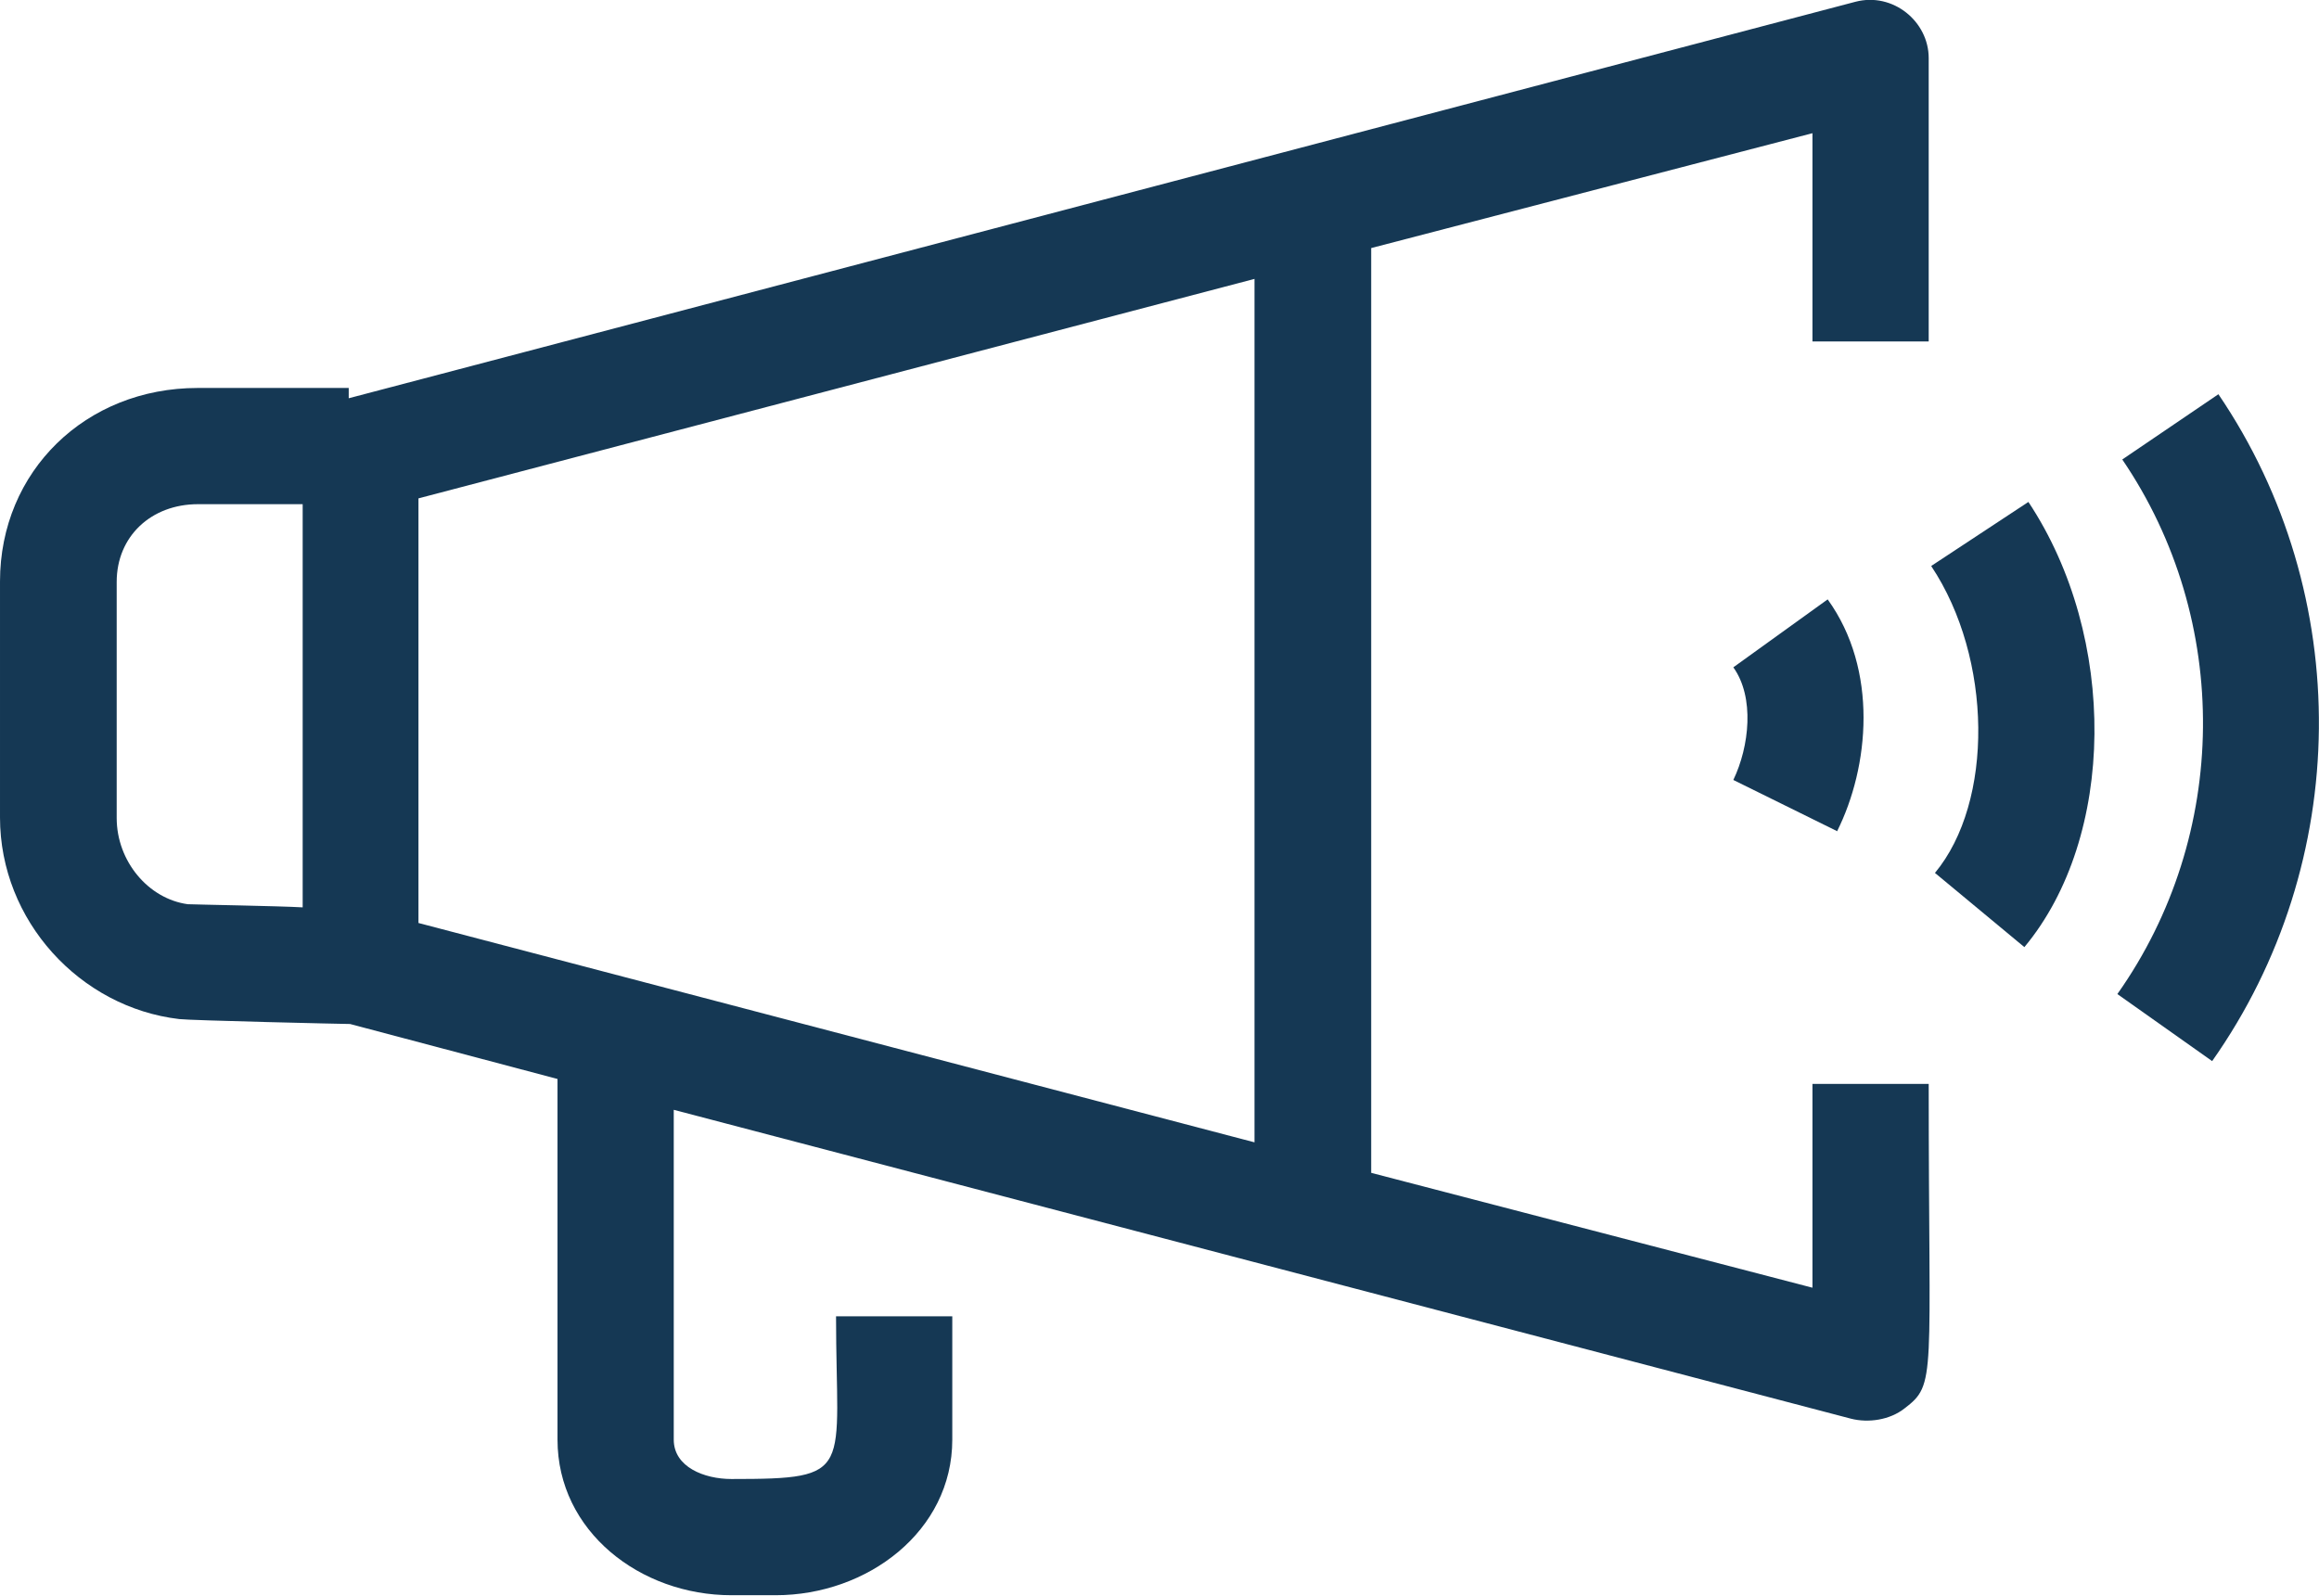
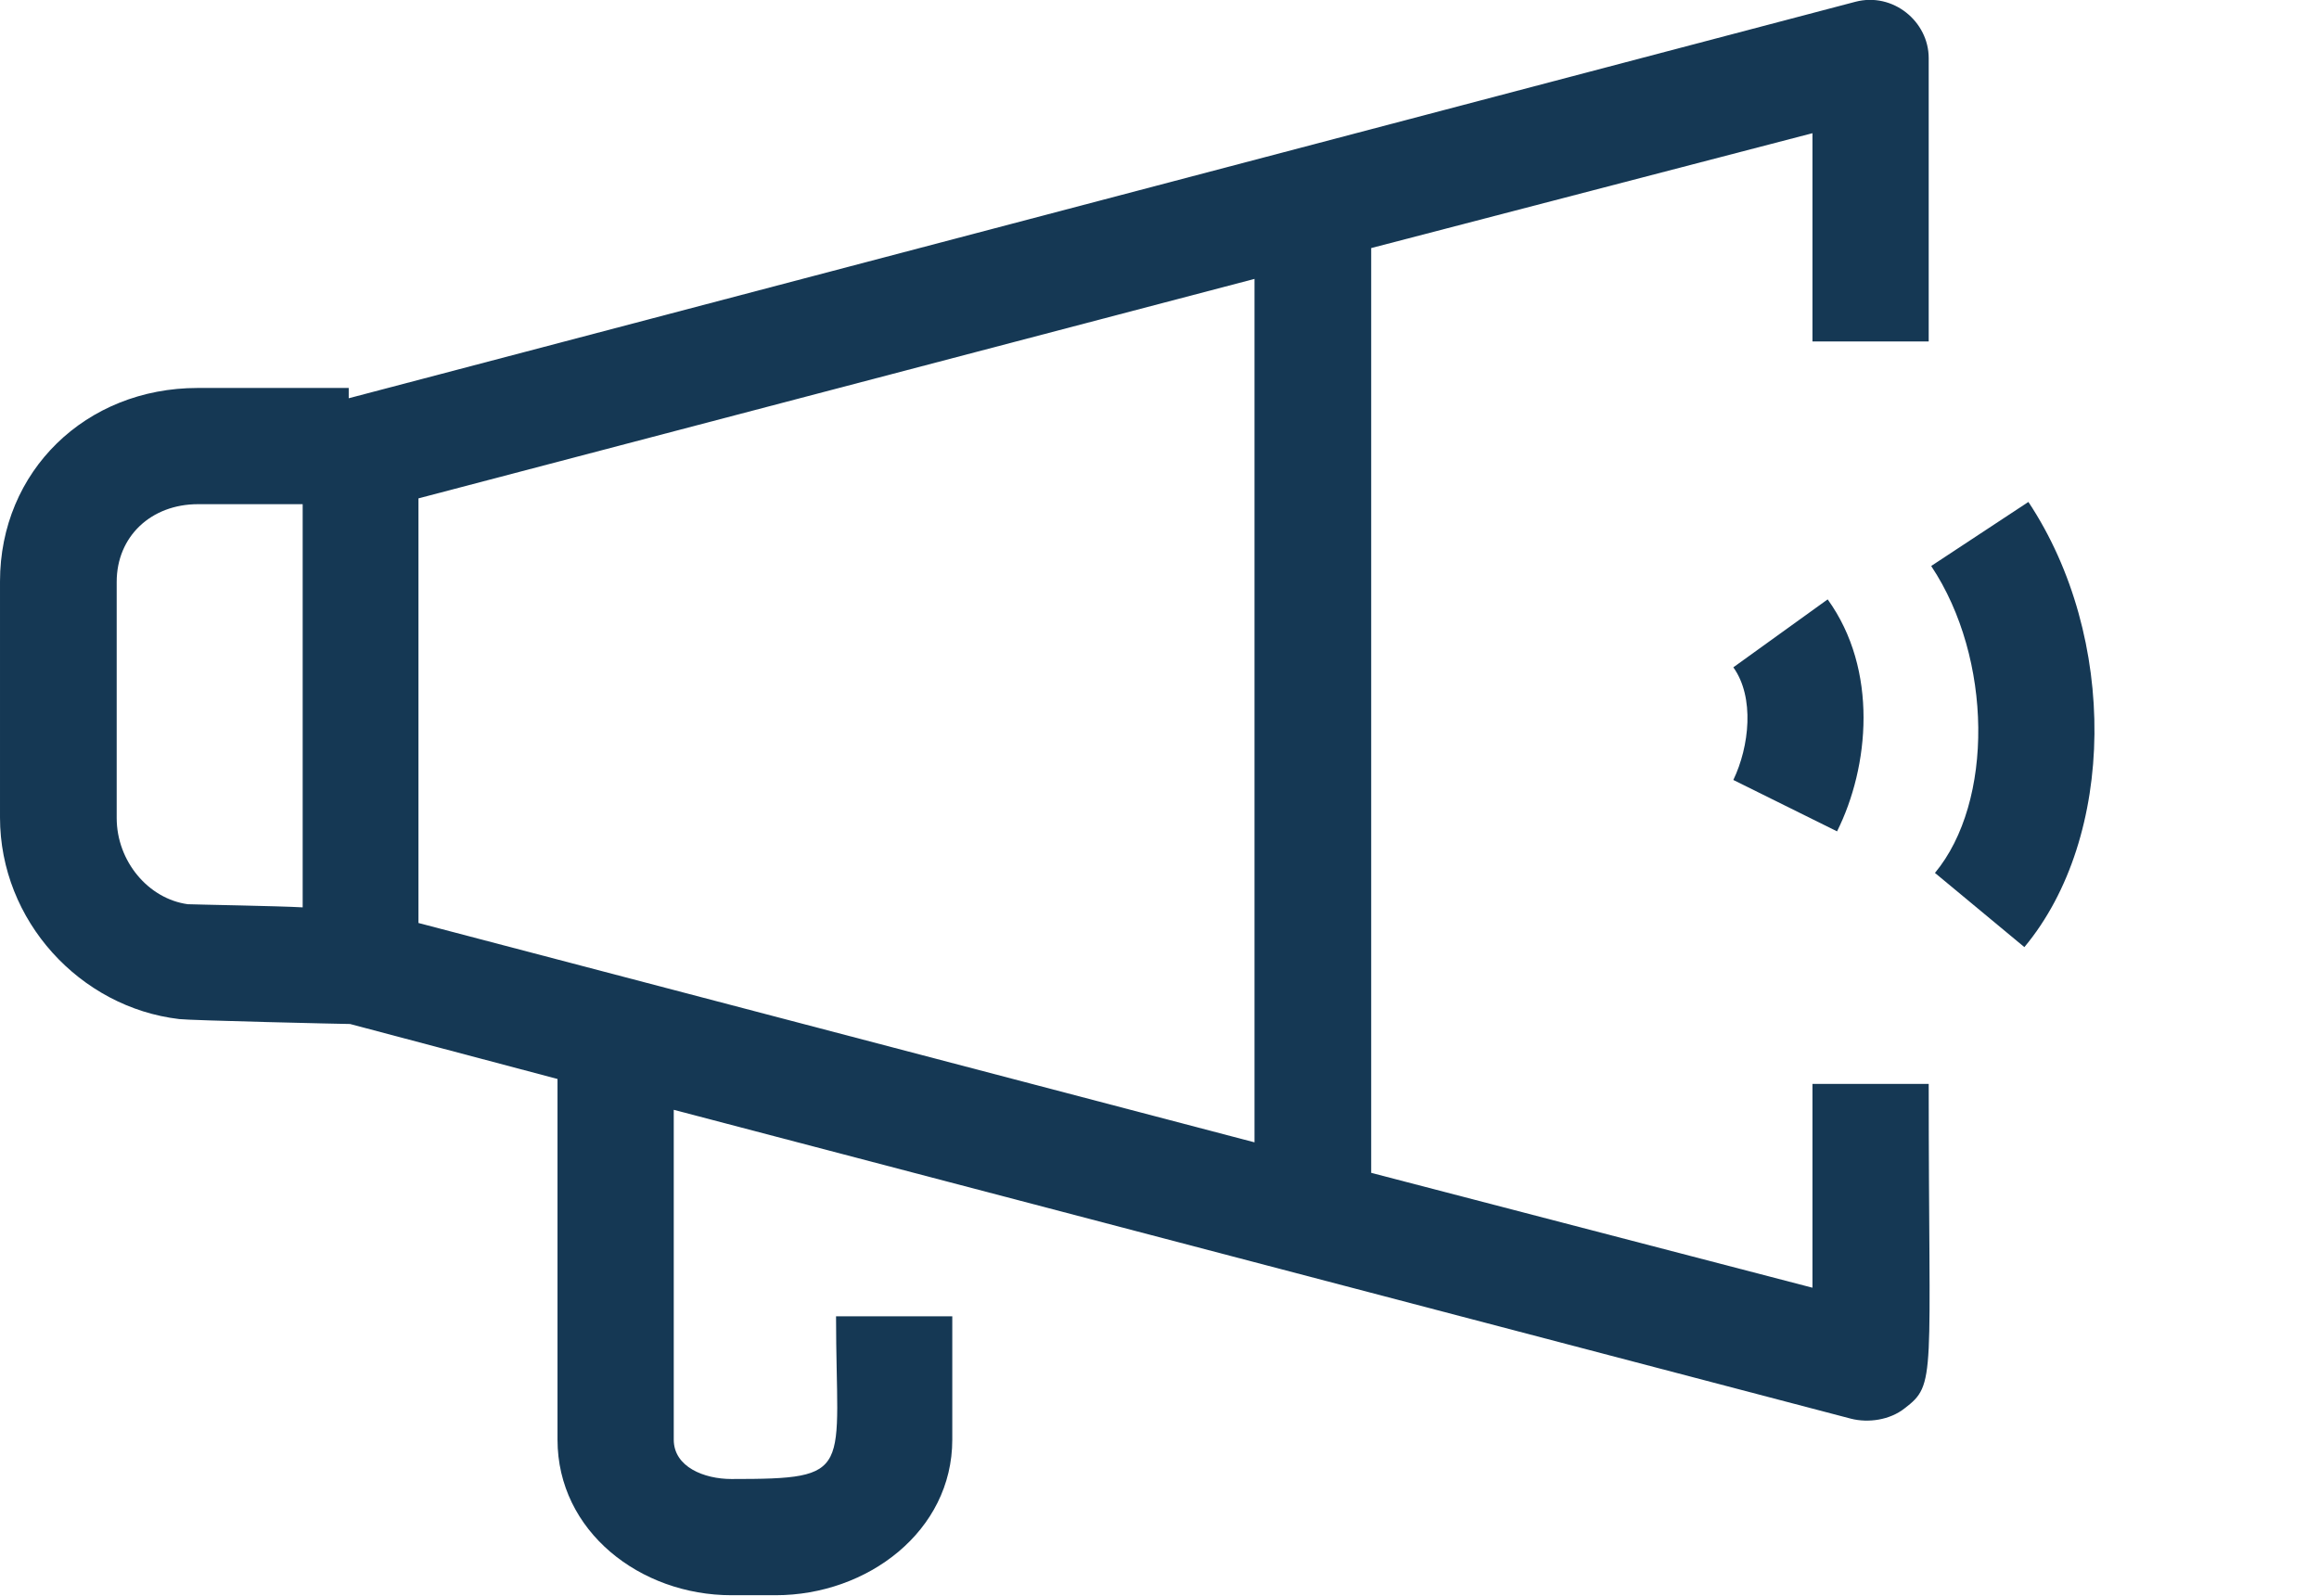
<svg xmlns="http://www.w3.org/2000/svg" id="Capa_2" data-name="Capa 2" viewBox="0 0 51.87 35.7">
  <defs>
    <style>
      .cls-1 {
        fill: #153854;
      }
    </style>
  </defs>
  <g id="Capa_2-2" data-name="Capa 2">
    <g>
      <path class="cls-1" d="M40.54,24.27v4.54l-9.87-2.57V5.55l9.87-2.57V7.64h2.6V1.3c0-.82-.8-1.48-1.64-1.26C7.05,9.11,7.8,8.91,7.8,8.91v-.23h-3.38c-2.5,0-4.42,1.86-4.42,4.33v5.28c0,2.31,1.79,4.25,4.01,4.51,.23,.03,3.69,.11,3.82,.11l4.64,1.23v8.07c0,2.05,1.85,3.48,3.89,3.48h.99c2.05,0,3.95-1.43,3.95-3.48v-2.76h-2.6c0,3.5,.45,3.64-2.34,3.64-.61,0-1.29-.27-1.29-.88v-7.38l26.33,6.91c.39,.1,.87,.03,1.2-.23,.72-.55,.54-.63,.54-7.26h-2.6ZM6.76,20.3c-.52-.03-2.31-.06-2.56-.07-.88-.12-1.59-.96-1.59-1.93v-5.28c0-1.02,.77-1.74,1.82-1.74h2.34v9.02Zm21.31,5.26l-18.71-4.91V11.15L28.06,6.24V25.56Z" />
      <path class="cls-1" d="M43.2,12.67c1.37,2.06,1.4,5.27,.08,6.86l2,1.66c2.05-2.46,2.1-6.93,.09-9.96l-2.17,1.43Z" />
-       <path class="cls-1" d="M41.09,18.6c.72-1.44,.93-3.61-.21-5.19l-2.11,1.52c.48,.67,.36,1.77,0,2.52l2.33,1.15Z" />
-       <path class="cls-1" d="M49.62,8.82l-2.15,1.46c2.45,3.6,2.4,8.41-.11,11.96l2.12,1.5c3.13-4.44,3.19-10.43,.14-14.92Z" />
+       <path class="cls-1" d="M41.09,18.6c.72-1.44,.93-3.61-.21-5.19l-2.11,1.52c.48,.67,.36,1.77,0,2.52Z" />
    </g>
  </g>
</svg>